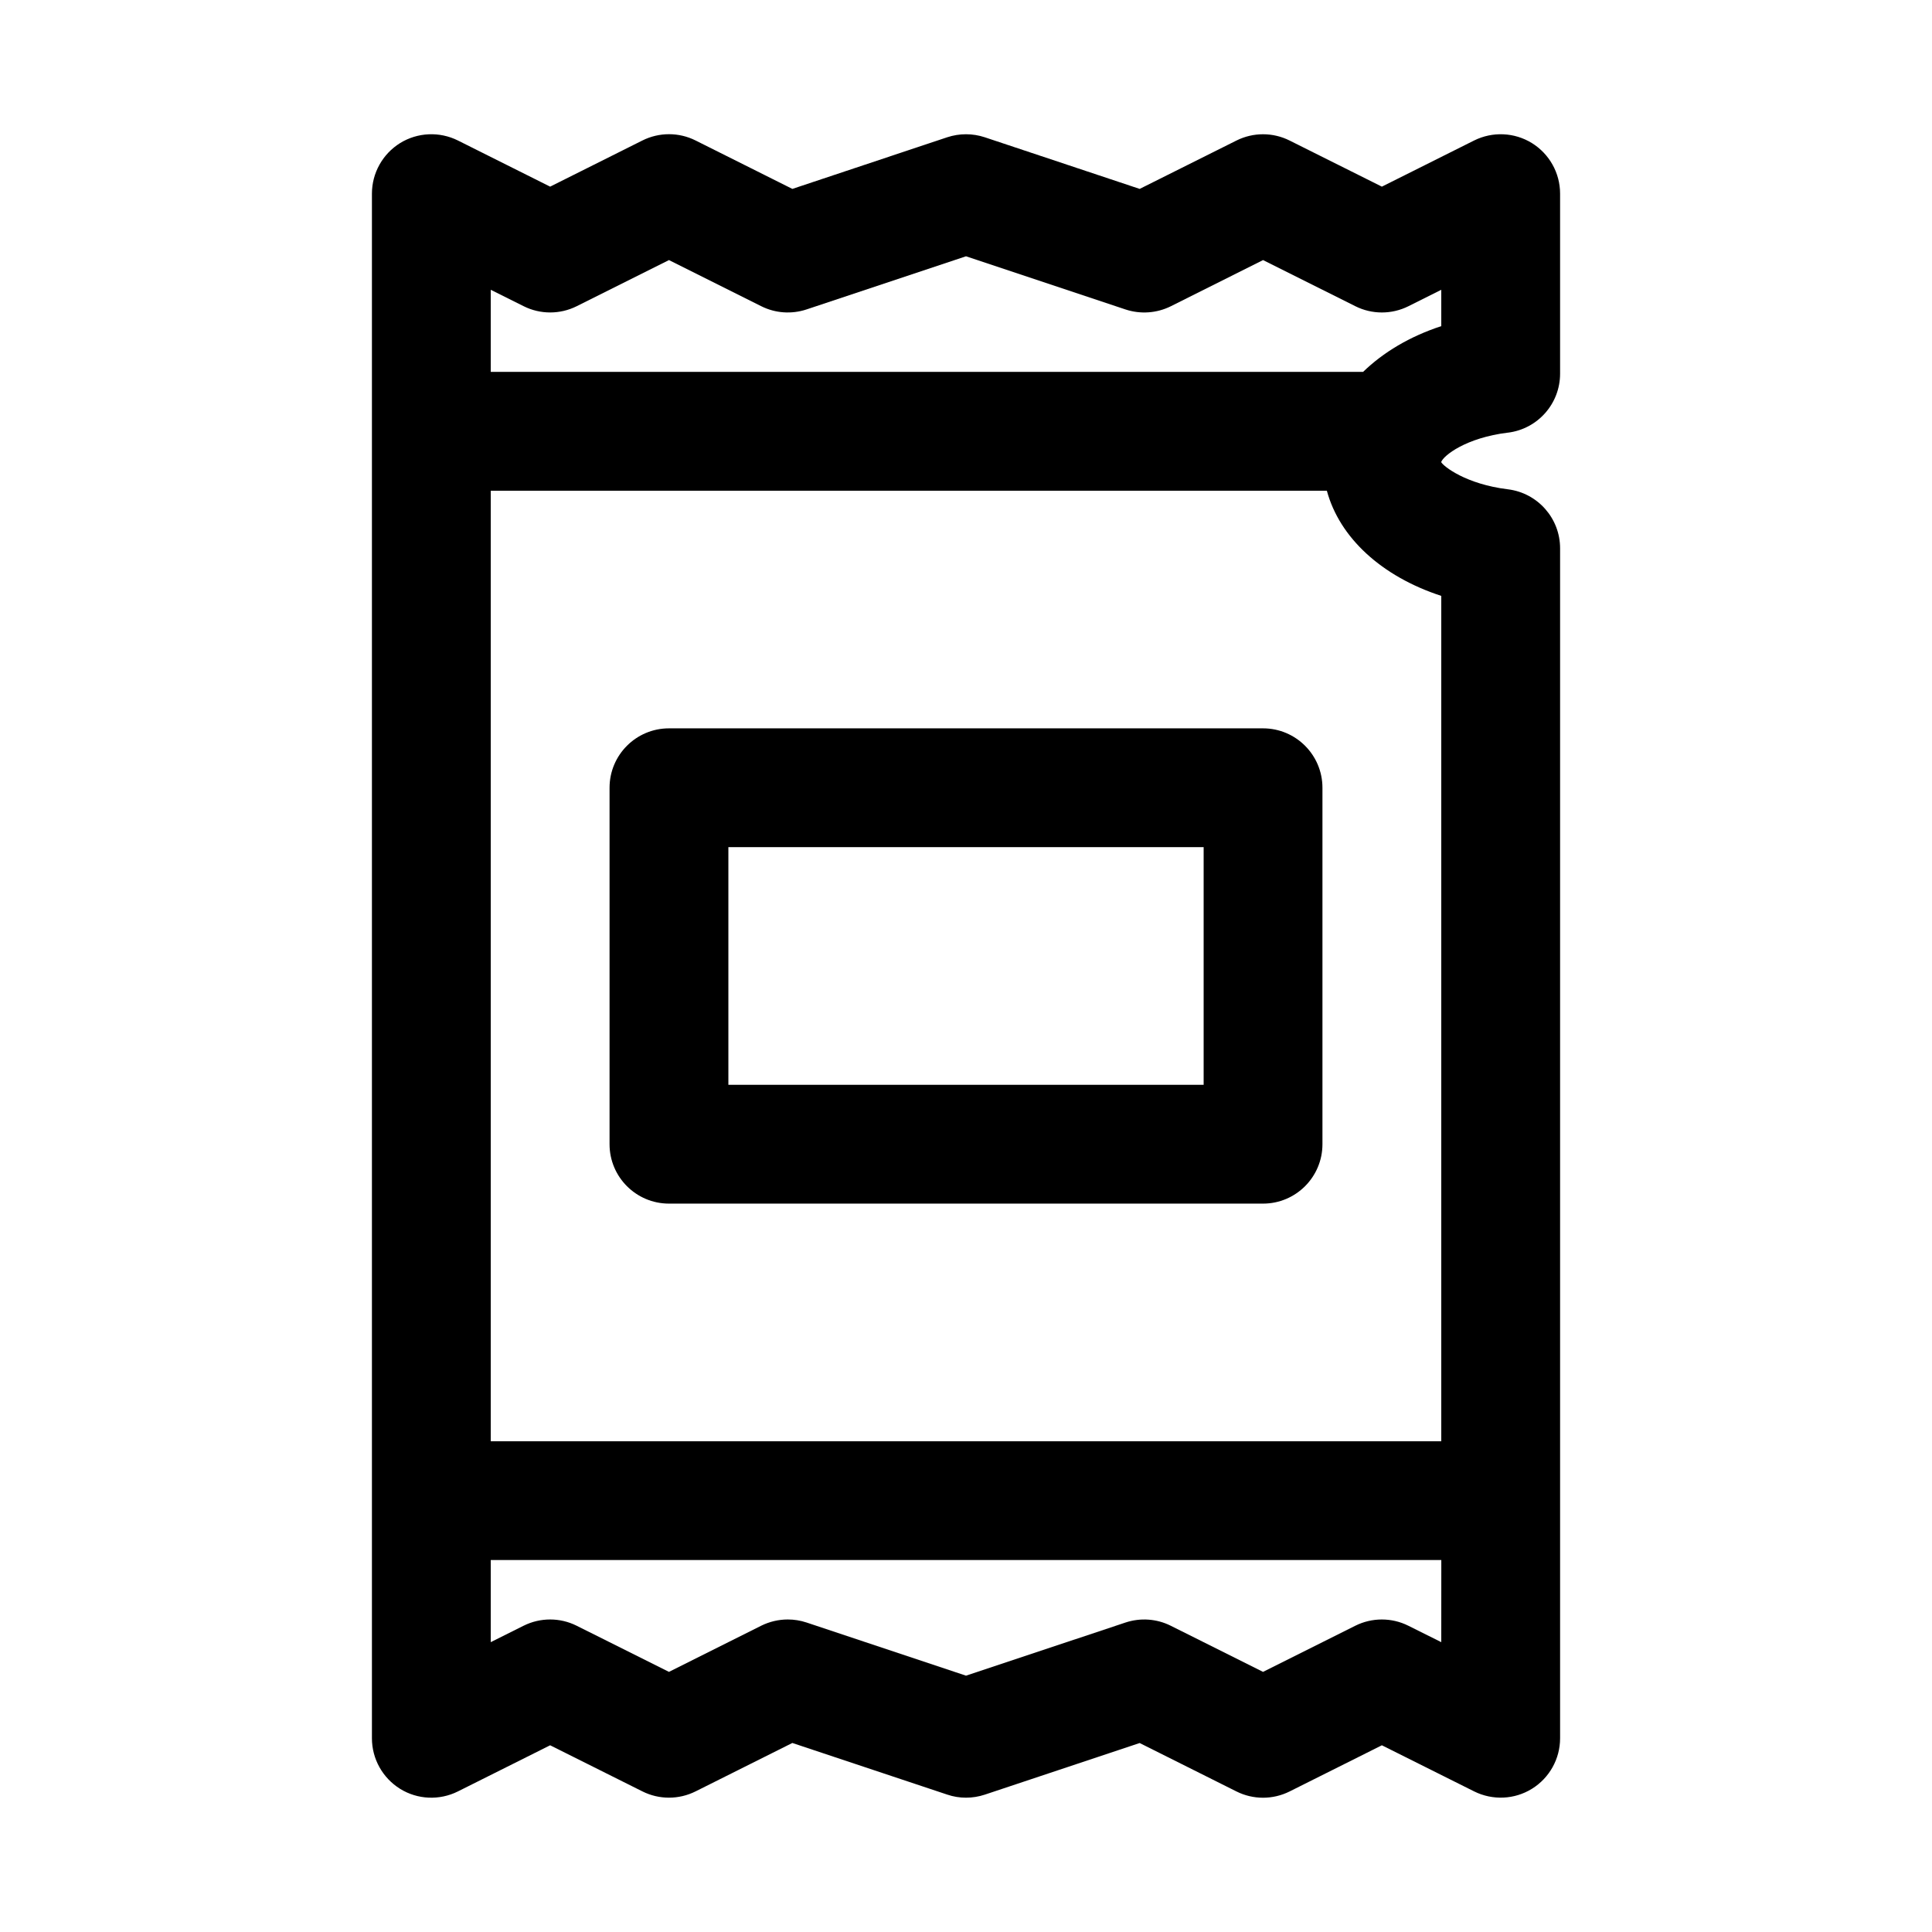
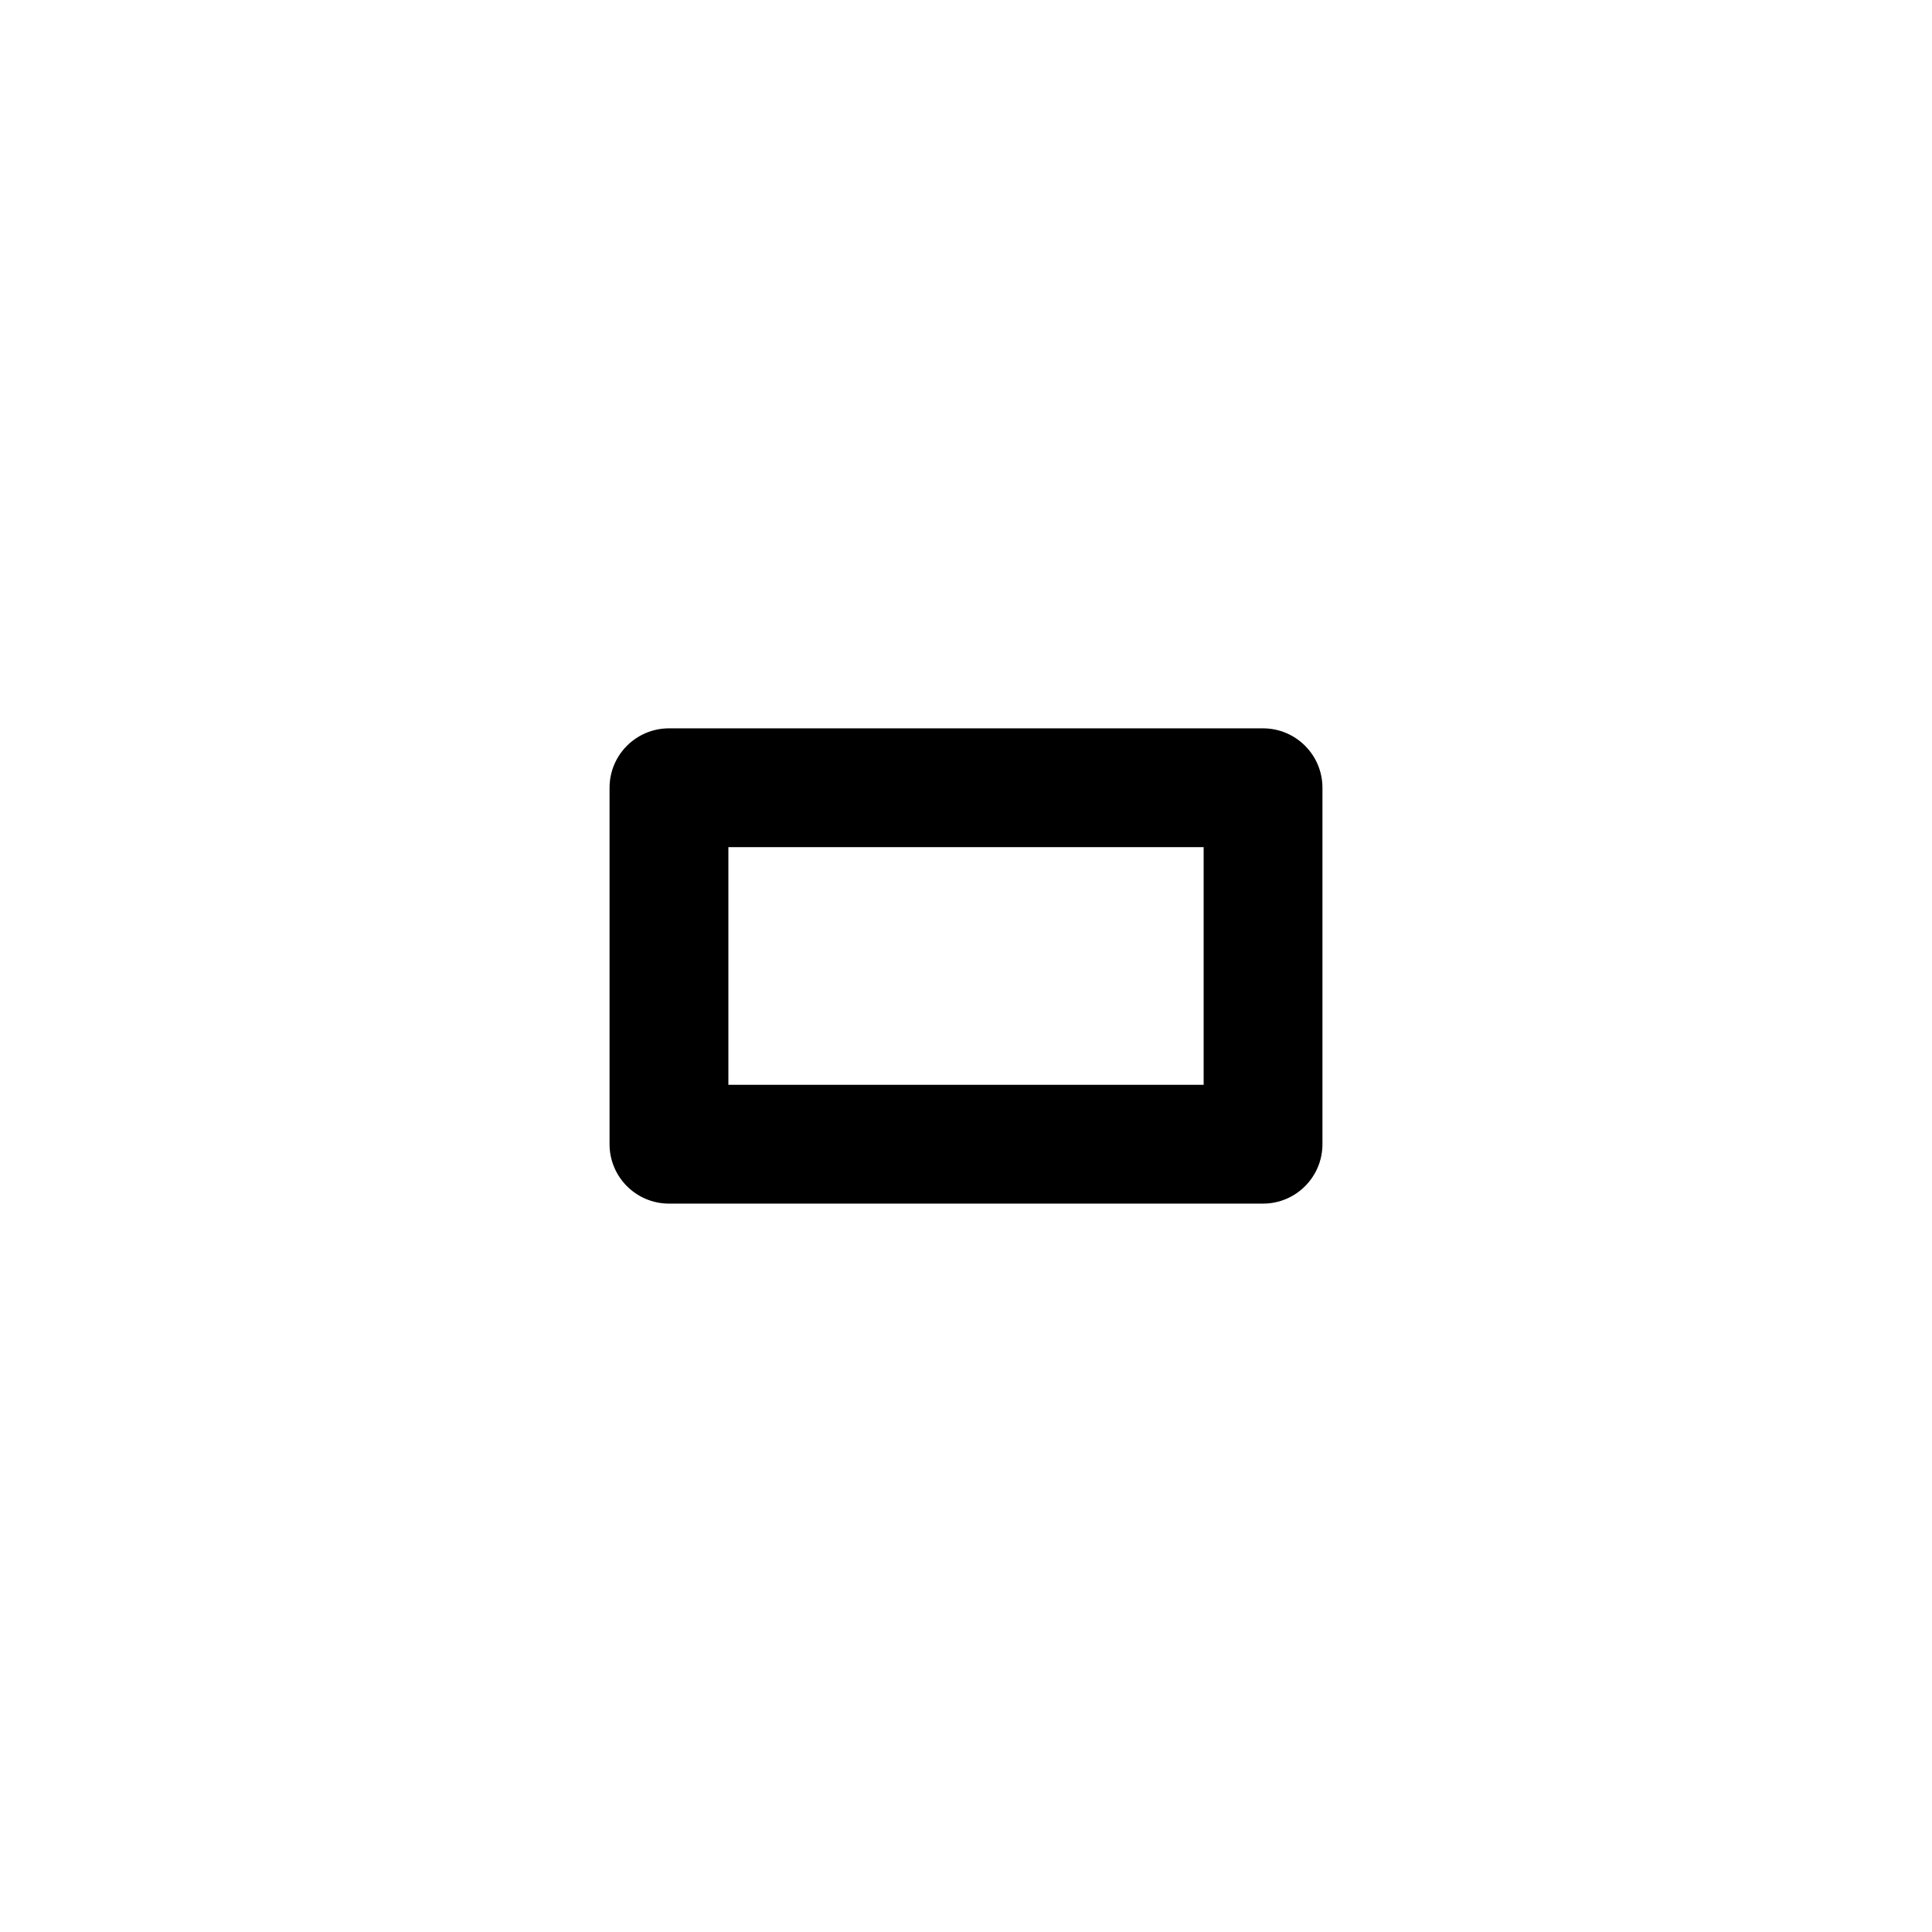
<svg xmlns="http://www.w3.org/2000/svg" fill="#000000" width="800px" height="800px" version="1.1" viewBox="144 144 512 512">
  <g>
-     <path d="m543.62 258.66c7.887-0.977 13.82-7.668 13.82-15.633v-47.707c0-5.465-2.832-10.516-7.461-13.398-4.644-2.867-10.438-3.117-15.32-0.691l-24.449 12.234-24.449-12.219c-4.426-2.219-9.652-2.219-14.09 0l-25.648 12.816-41.043-13.68c-3.242-1.07-6.723-1.07-9.965 0l-41.031 13.68-25.648-12.832c-4.426-2.219-9.652-2.219-14.09 0l-24.453 12.234-24.449-12.234c-4.879-2.426-10.676-2.172-15.32 0.691-4.629 2.883-7.461 7.938-7.461 13.398v409.34c0 5.465 2.832 10.516 7.461 13.398 4.644 2.883 10.453 3.117 15.32 0.691l24.449-12.23 24.449 12.219c4.426 2.219 9.652 2.219 14.09 0l25.648-12.832 41.043 13.68c1.625 0.555 3.293 0.82 4.981 0.82 1.684 0 3.352-0.27 4.977-0.805l41.043-13.68 25.648 12.832c4.426 2.219 9.652 2.219 14.09 0l24.449-12.234 24.449 12.219c4.879 2.426 10.676 2.188 15.32-0.691 4.629-2.867 7.461-7.922 7.461-13.383v-315.36c0-7.949-5.934-14.656-13.824-15.633-11.133-1.355-17.082-6.078-17.695-7.211 0.602-1.73 6.566-6.453 17.699-7.809zm-17.668 320.53-8.707-4.344c-4.426-2.219-9.652-2.219-14.09 0l-24.434 12.219-24.449-12.219c-3.746-1.875-8.047-2.172-12.027-0.852l-42.242 14.078-42.258-14.09c-1.621-0.539-3.309-0.805-4.977-0.805-2.426 0-4.832 0.566-7.039 1.652l-24.449 12.234-24.449-12.219c-4.426-2.219-9.652-2.219-14.09 0l-8.691 4.344v-21.758h251.91zm0-277.28v224.04h-251.9v-251.9h221.58c3.367 12.453 14.5 22.703 30.32 27.867zm0-71.48c-8.391 2.742-15.395 6.961-20.719 12.125h-231.18v-21.758l8.707 4.344c4.426 2.219 9.652 2.219 14.09 0l24.434-12.215 24.449 12.219c3.731 1.875 8.062 2.172 12.027 0.852l42.246-14.078 42.258 14.09c3.969 1.309 8.281 1.008 12.027-0.852l24.434-12.23 24.449 12.219c4.426 2.219 9.652 2.219 14.09 0l8.691-4.348z" />
    <path d="m478.72 337.02h-157.44c-8.691 0-15.742 7.055-15.742 15.742v94.465c0 8.691 7.055 15.742 15.742 15.742h157.44c8.691 0 15.742-7.055 15.742-15.742v-94.465c0-8.691-7.051-15.742-15.742-15.742zm-15.742 94.465h-125.95v-62.977h125.95z" />
  </g>
</svg>